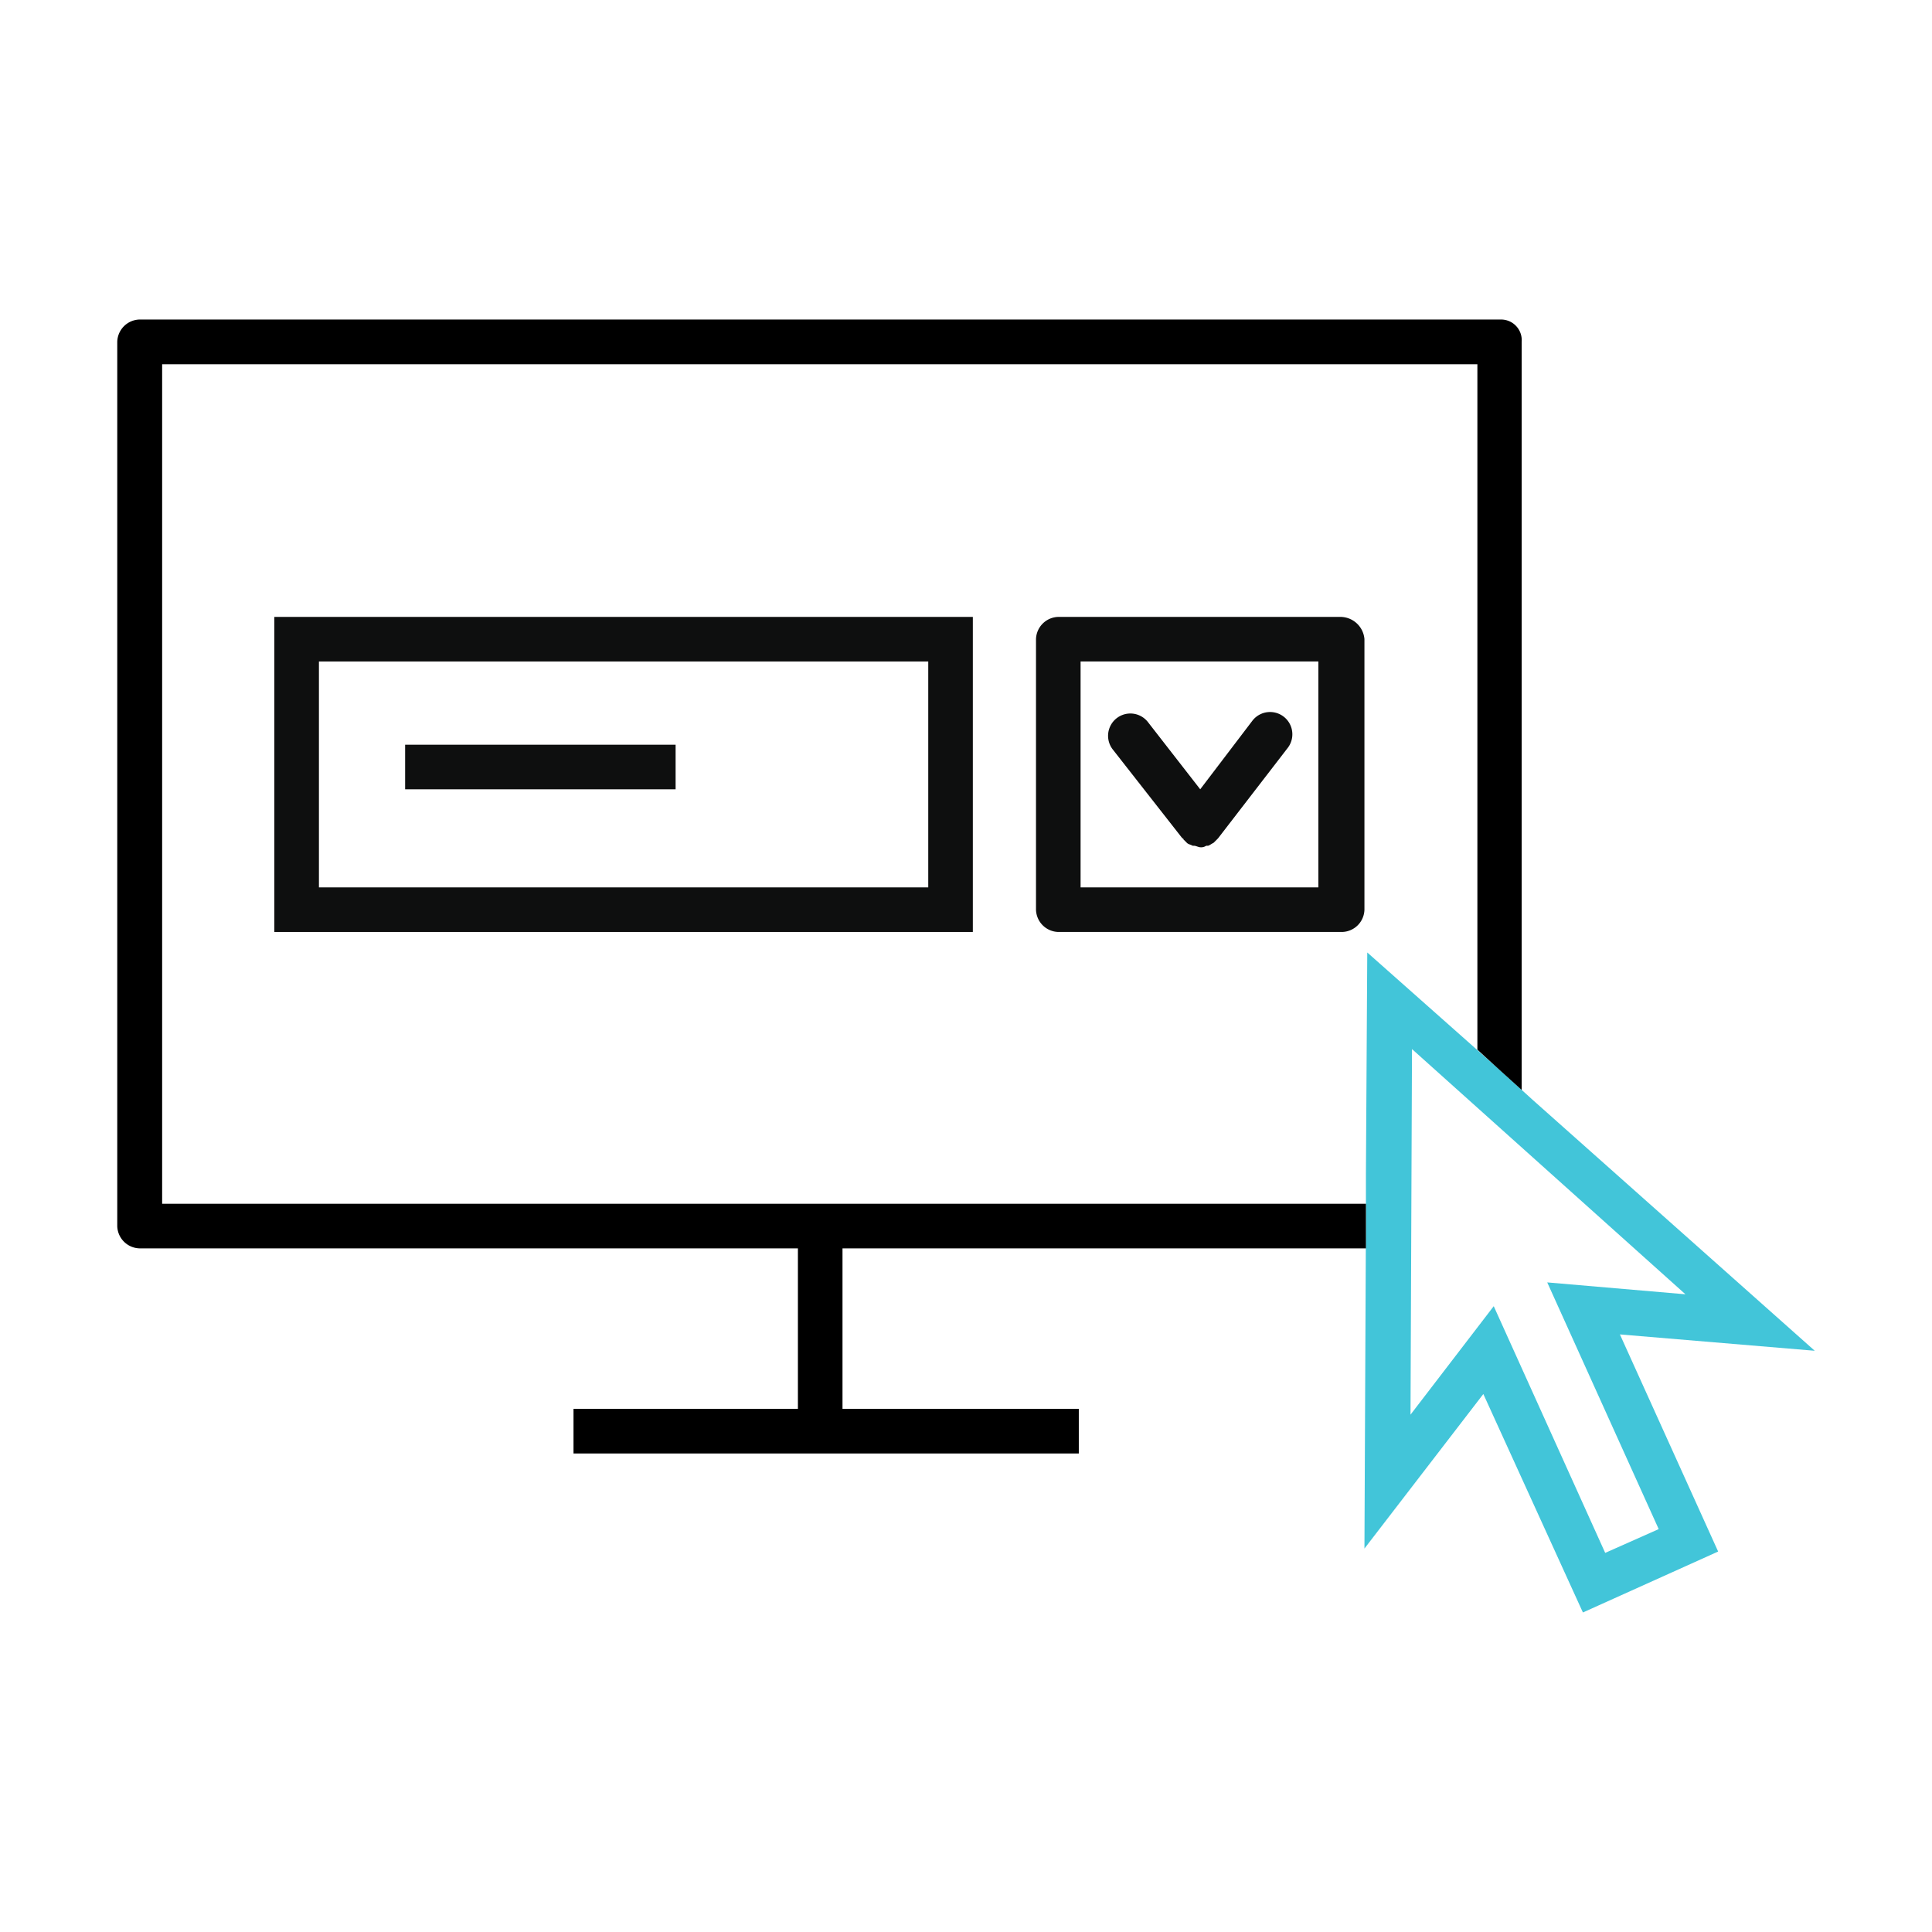
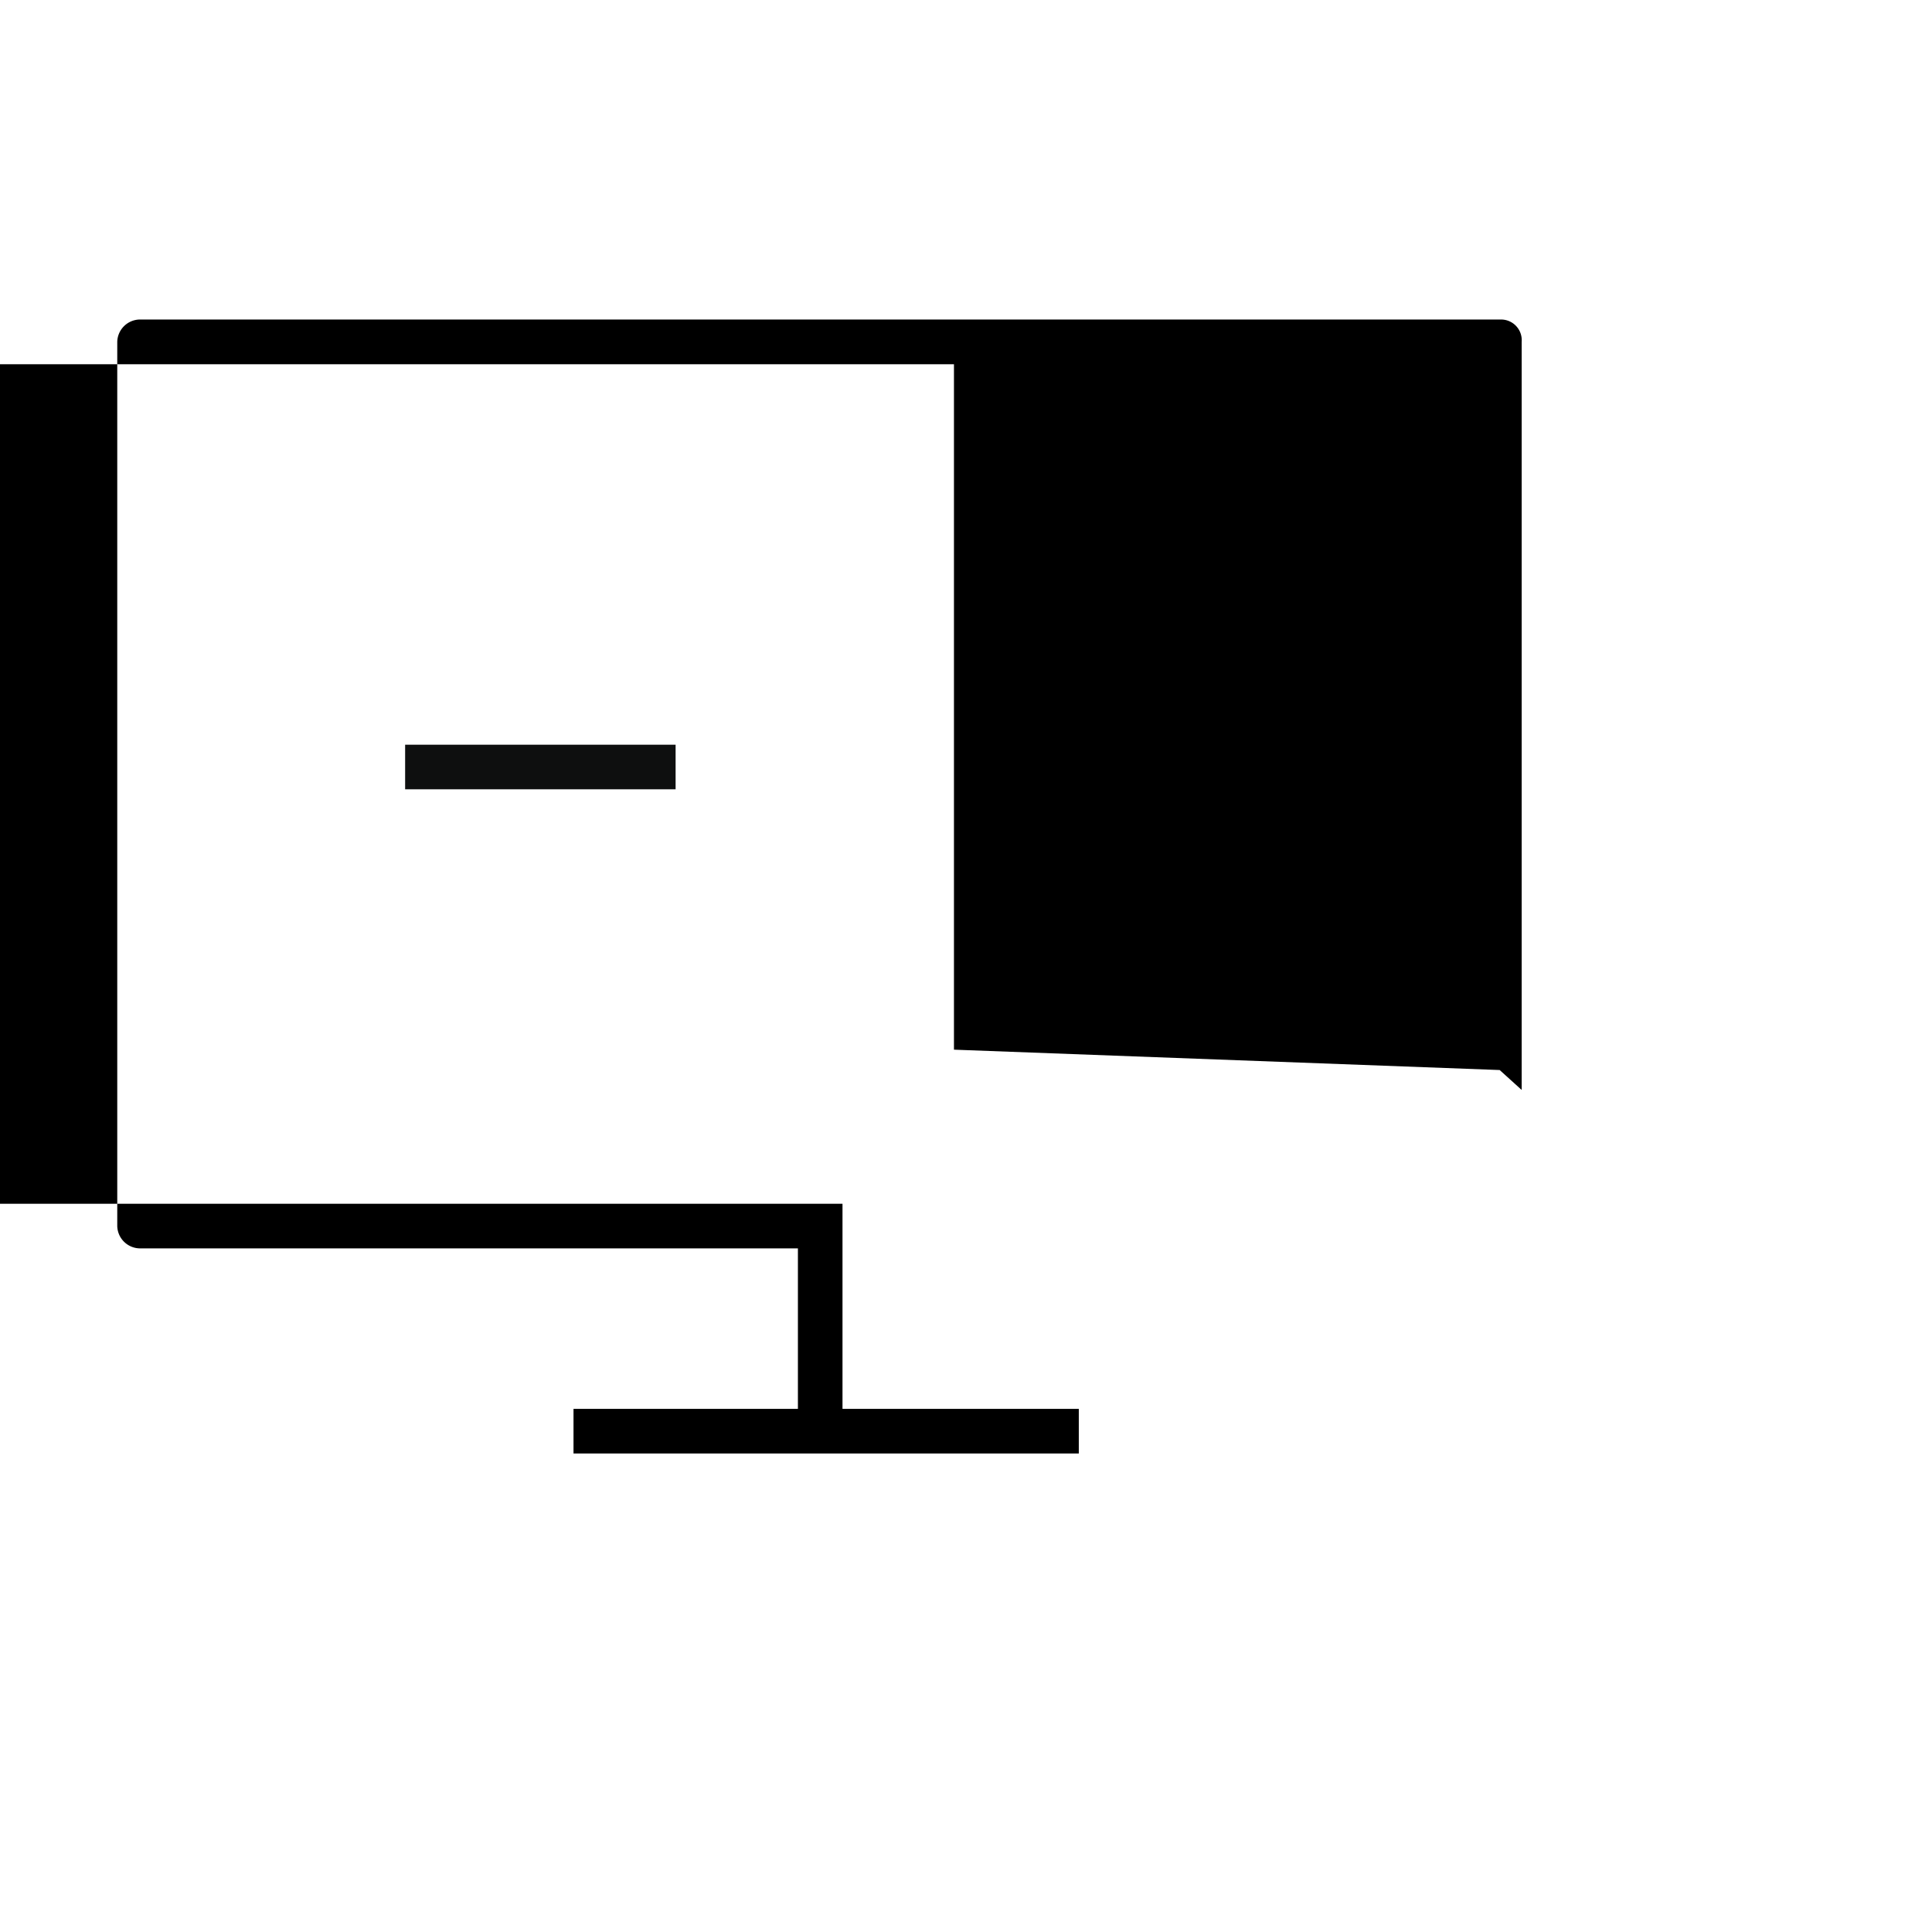
<svg xmlns="http://www.w3.org/2000/svg" viewBox="0 0 130 130">
  <defs>
    <style>.cls-1{fill:none;}.cls-2{fill:#0e0f0f;}.cls-3{fill:#42c5d9;}</style>
  </defs>
  <title>65</title>
  <g id="Layer_2" data-name="Layer 2">
    <g id="Layer_1-2" data-name="Layer 1">
      <rect class="cls-1" width="130" height="130" />
-       <path class="cls-2" d="M18.46,41.51v21.2h47V41.51Zm44,18.2h-41V44.51h41Z" />
      <path class="cls-2" d="M90.21,41.51h-19a1.54,1.54,0,0,0-1.5,1.5v18.2a1.54,1.54,0,0,0,1.5,1.5h19.1a1.54,1.54,0,0,0,1.5-1.5V43A1.63,1.63,0,0,0,90.21,41.51Zm-1.5,18.2h-16V44.51h16Z" />
-       <path class="cls-2" d="M79.56,56.41c.1,0,.1.1,0,0l.2.2.1.1h0c.1.1.2.1.4.2h.1c.1,0,.3.1.4.1h0a.6.6,0,0,0,.4-.1h.1c.1,0,.2-.1.4-.2h0l.1-.1.2-.2h0l4.7-6.1a1.5,1.5,0,1,0-2.4-1.8l-3.5,4.6-3.5-4.5a1.5,1.5,0,1,0-2.4,1.8Z" />
      <rect class="cls-2" x="27.26" y="50.11" width="18.2" height="3" />
-       <path class="cls-3" d="M122.11,90.89l-19-16.9-2.2-2L92,64.09,91.91,79v3.4l-.1,21.8,8-10.4,6.7,14.7,9.1-4.1L109,89.79Zm-10.5,12-3.6,1.6-7.5-16.6-5.6,7.3.1-24.6,18.4,16.5-9.3-.8Z" />
-       <path d="M56.69,84H91.91V81h-81V24.51h88.5V70.63L100.91,72l1.48,1.34V23a1.39,1.39,0,0,0-1.4-1.5H9.39A1.54,1.54,0,0,0,7.89,23v59.5A1.54,1.54,0,0,0,9.39,84h44.3v10.8H38.59v3h34v-3H56.69Z" />
+       <path d="M56.69,84V81h-81V24.51h88.5V70.63L100.91,72l1.48,1.34V23a1.39,1.39,0,0,0-1.4-1.5H9.39A1.54,1.54,0,0,0,7.89,23v59.5A1.54,1.54,0,0,0,9.39,84h44.3v10.8H38.59v3h34v-3H56.69Z" />
    </g>
  </g>
</svg>